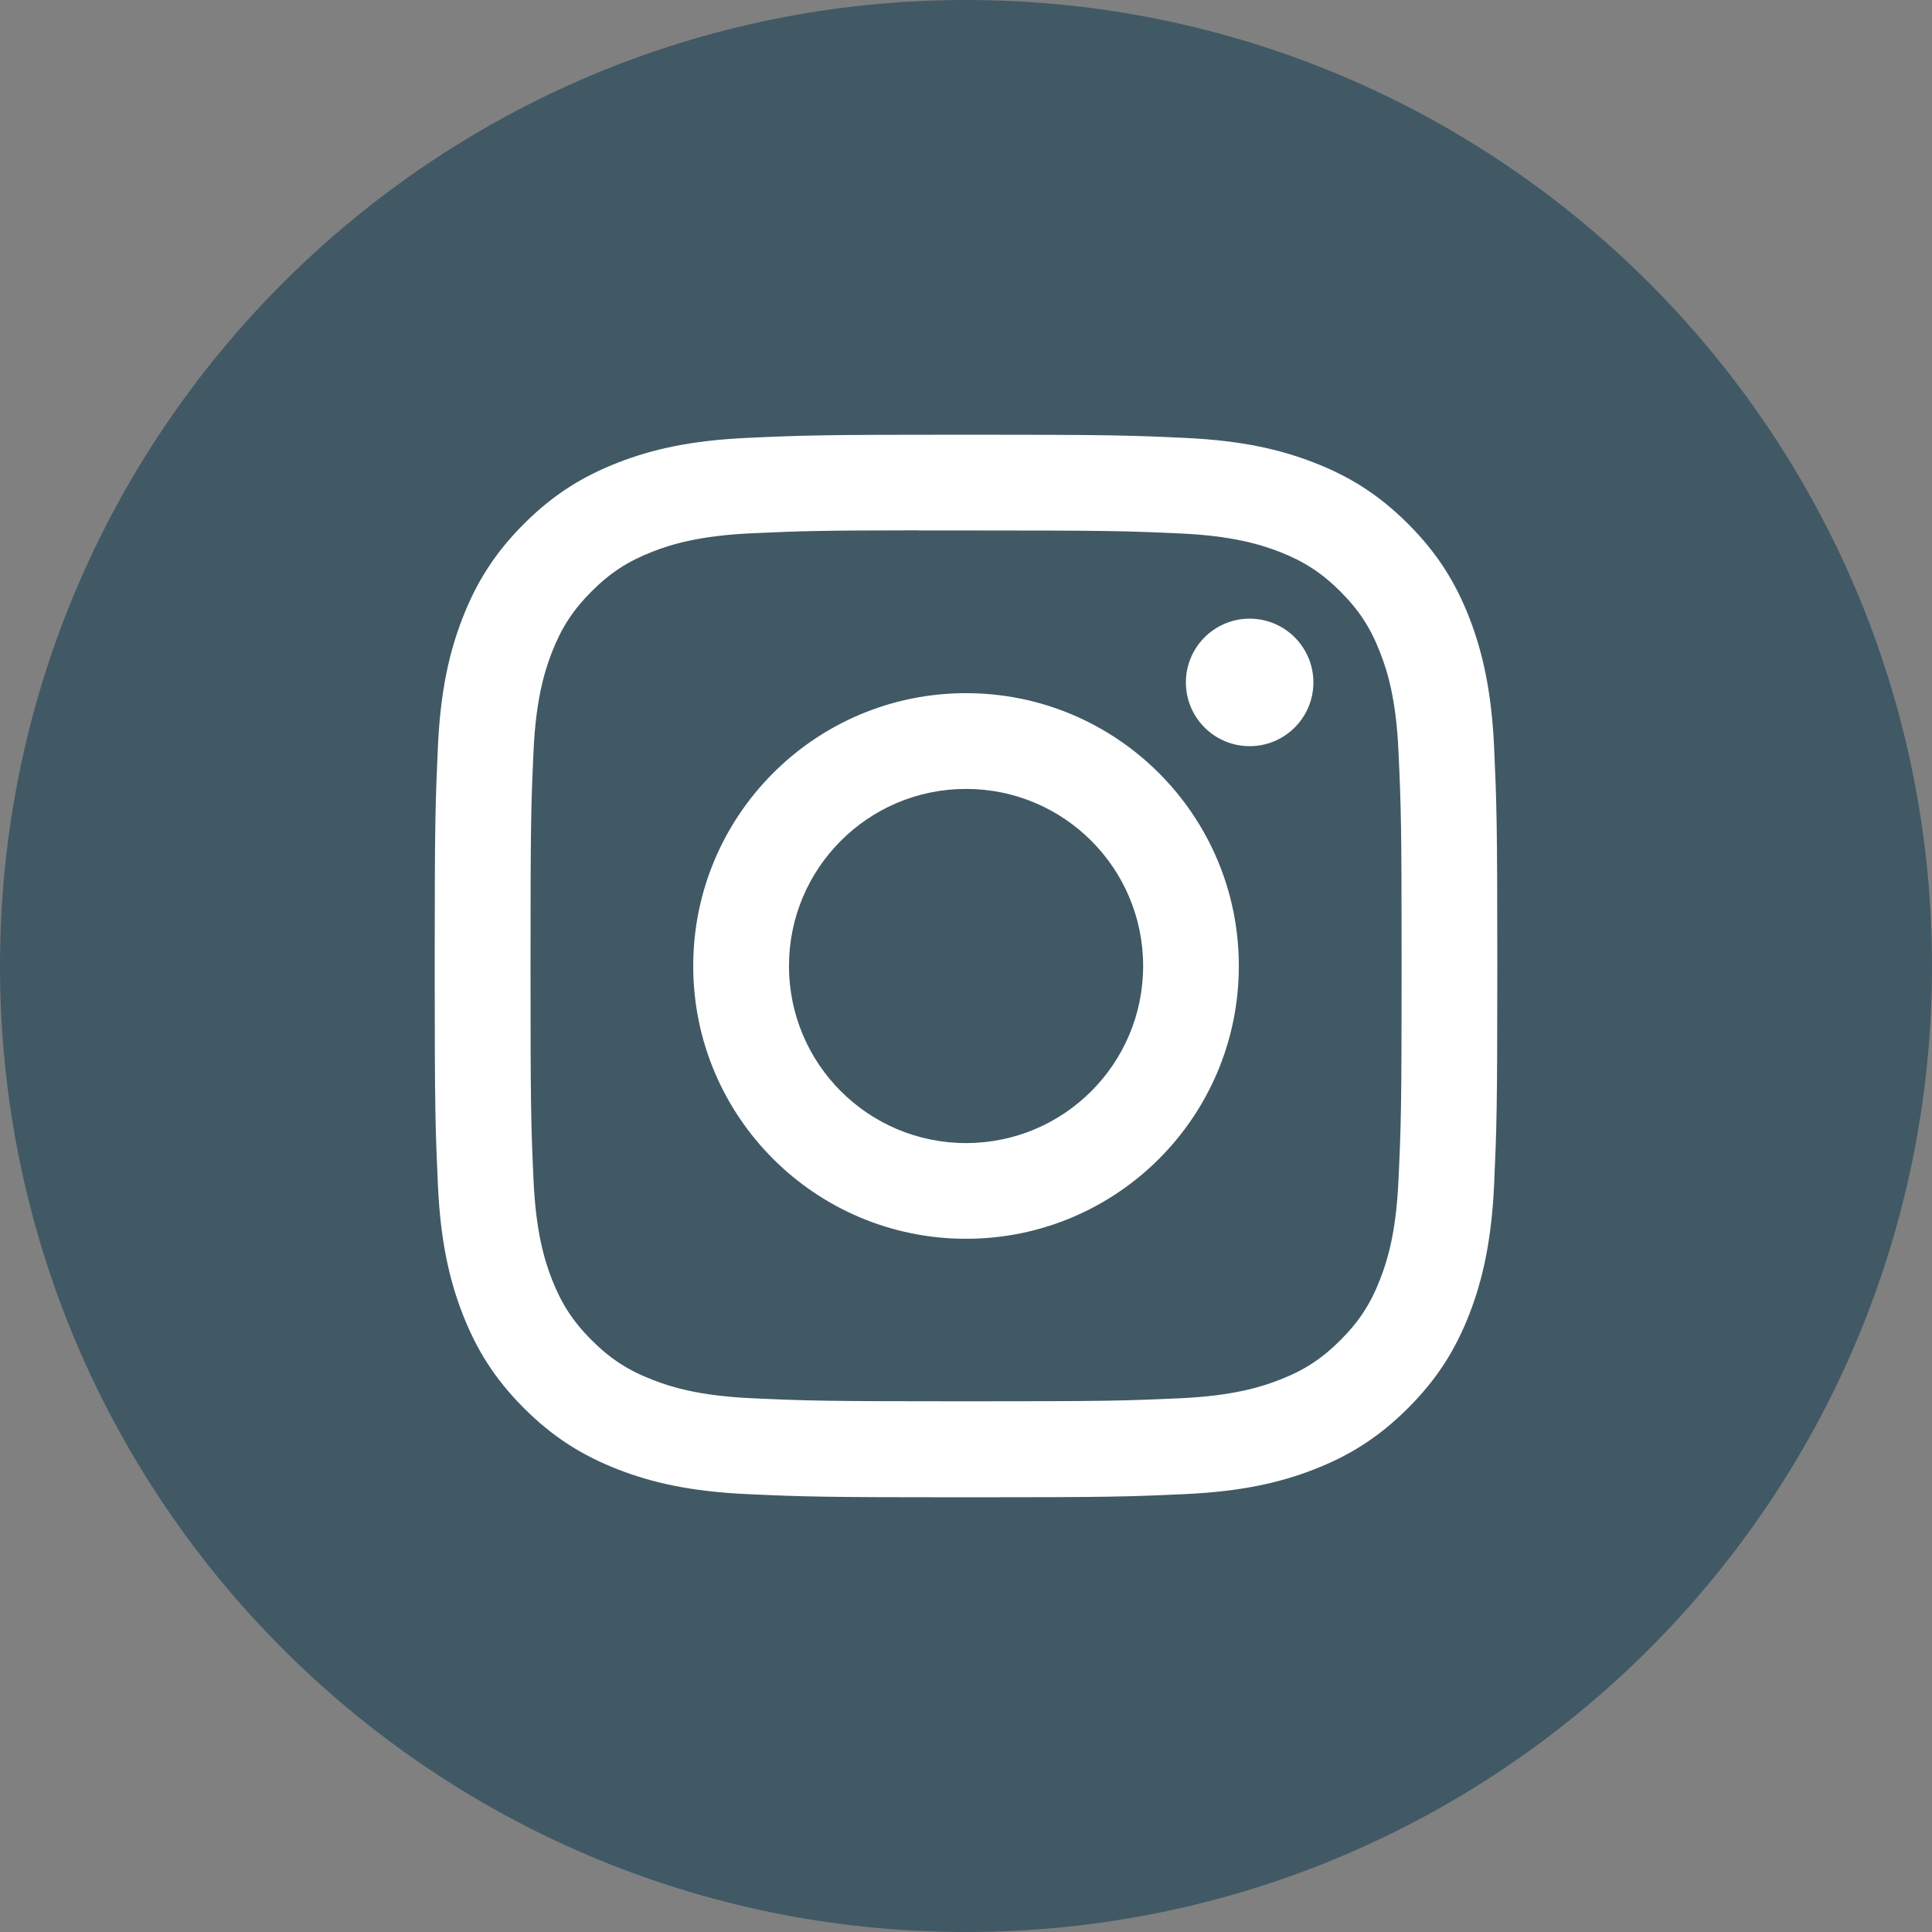
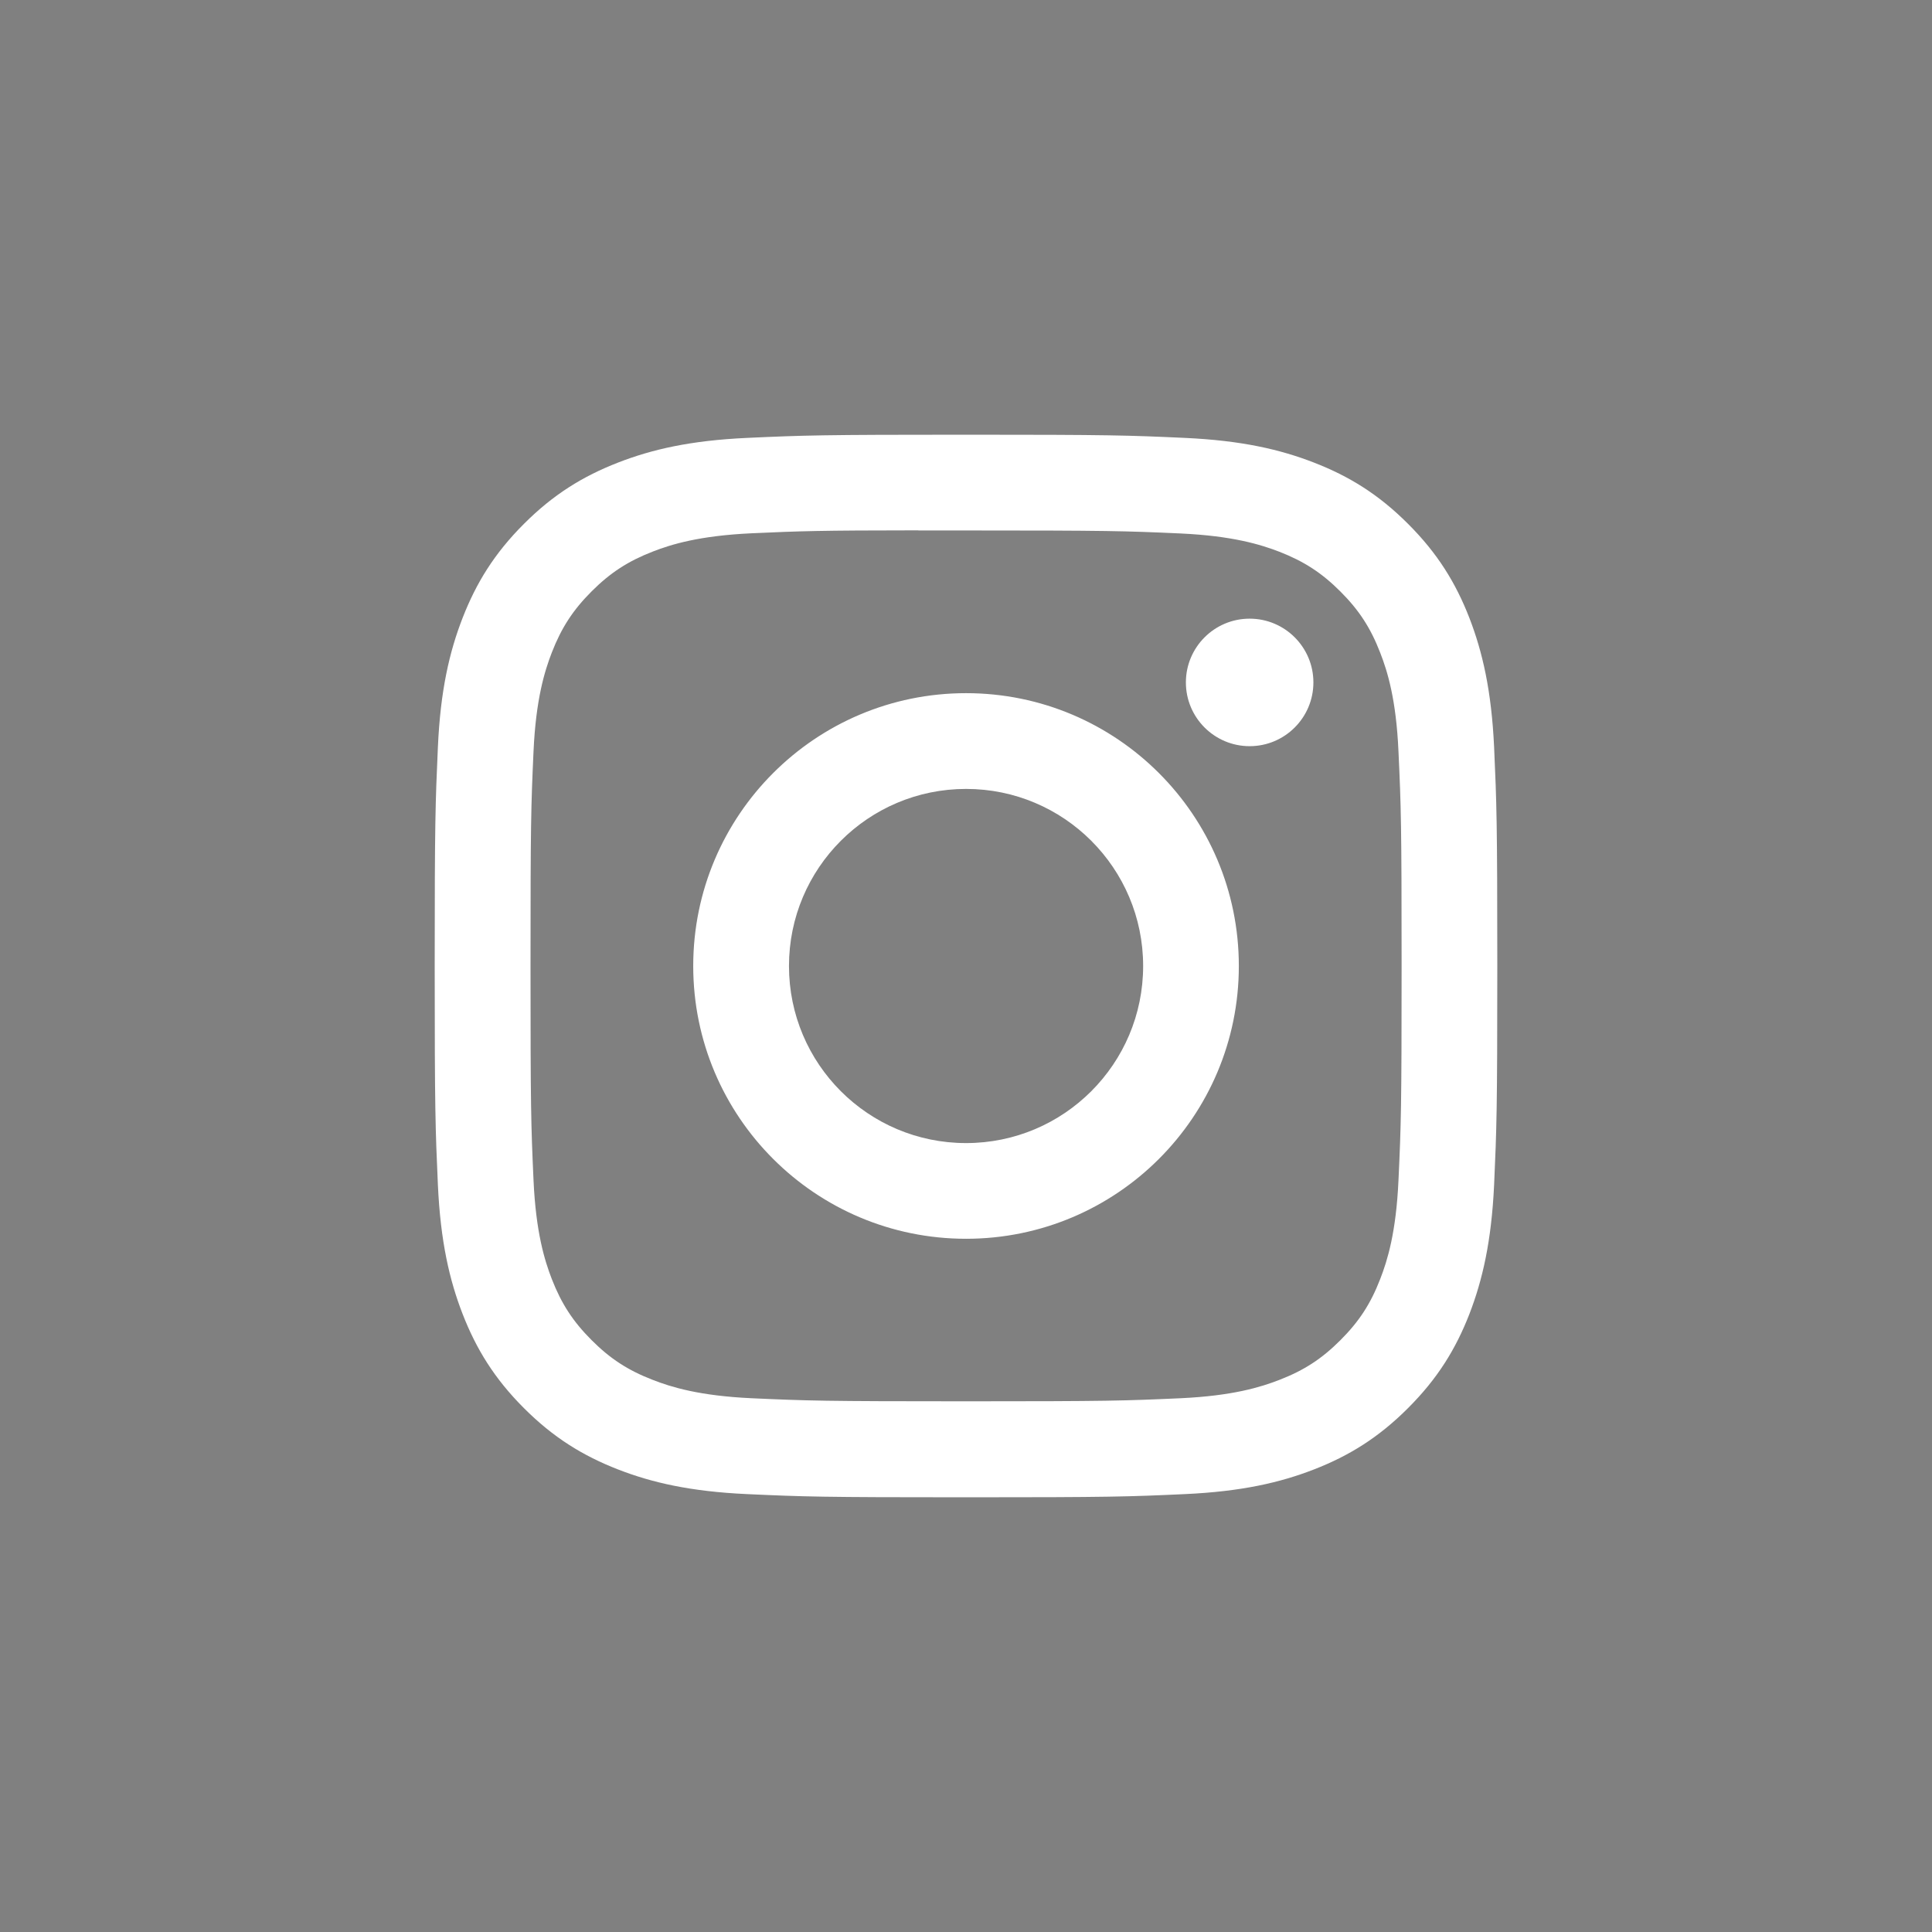
<svg xmlns="http://www.w3.org/2000/svg" width="32" height="32" viewBox="0 0 32 32" fill="none">
  <rect x="0" y="0" width="32" height="32" fill="#808080" stroke="none" />
-   <path fill-rule="evenodd" clip-rule="evenodd" d="M16 32C24.837 32 32 24.837 32 16C32 7.163 24.837 0 16 0C7.163 0 0 7.163 0 16C0 24.837 7.163 32 16 32Z" fill="#405965" />
  <path fill-rule="evenodd" clip-rule="evenodd" d="M16.001 7.2C13.611 7.2 13.311 7.21 12.372 7.253C11.435 7.296 10.796 7.444 10.236 7.662C9.658 7.887 9.167 8.187 8.678 8.677C8.188 9.166 7.887 9.657 7.662 10.235C7.444 10.795 7.295 11.435 7.253 12.371C7.211 13.31 7.2 13.61 7.2 16C7.2 18.39 7.211 18.689 7.253 19.628C7.296 20.564 7.445 21.204 7.662 21.763C7.887 22.342 8.188 22.833 8.677 23.322C9.166 23.812 9.657 24.113 10.235 24.338C10.795 24.556 11.435 24.704 12.371 24.747C13.31 24.79 13.61 24.8 16 24.8C18.39 24.8 18.689 24.79 19.628 24.747C20.564 24.704 21.205 24.556 21.765 24.338C22.343 24.113 22.833 23.812 23.322 23.322C23.812 22.833 24.113 22.342 24.338 21.764C24.554 21.204 24.703 20.564 24.747 19.628C24.789 18.689 24.8 18.39 24.8 16C24.8 13.61 24.789 13.31 24.747 12.371C24.703 11.435 24.554 10.795 24.338 10.236C24.113 9.657 23.812 9.166 23.322 8.677C22.833 8.187 22.343 7.887 21.764 7.662C21.203 7.444 20.563 7.296 19.626 7.253C18.688 7.21 18.389 7.2 15.998 7.2H16.001ZM15.211 8.786C15.365 8.786 15.53 8.786 15.707 8.786L16.001 8.786C18.35 8.786 18.629 8.794 19.557 8.836C20.415 8.876 20.88 9.019 21.191 9.139C21.601 9.299 21.894 9.49 22.202 9.798C22.51 10.106 22.701 10.399 22.86 10.81C22.981 11.119 23.125 11.585 23.163 12.443C23.206 13.371 23.215 13.649 23.215 15.998C23.215 18.346 23.206 18.625 23.163 19.553C23.124 20.411 22.981 20.876 22.86 21.186C22.701 21.597 22.51 21.889 22.202 22.197C21.894 22.505 21.602 22.696 21.191 22.855C20.881 22.976 20.415 23.119 19.557 23.159C18.629 23.201 18.35 23.21 16.001 23.21C13.651 23.21 13.373 23.201 12.445 23.159C11.587 23.119 11.121 22.976 10.811 22.855C10.4 22.696 10.107 22.505 9.799 22.197C9.491 21.889 9.3 21.596 9.14 21.186C9.02 20.876 8.876 20.41 8.837 19.552C8.795 18.624 8.787 18.346 8.787 15.996C8.787 13.646 8.795 13.369 8.837 12.441C8.876 11.583 9.02 11.117 9.14 10.807C9.3 10.396 9.491 10.103 9.799 9.795C10.107 9.487 10.4 9.296 10.811 9.136C11.121 9.015 11.587 8.873 12.445 8.833C13.257 8.796 13.571 8.785 15.211 8.784V8.786ZM19.642 11.303C19.642 10.72 20.115 10.247 20.698 10.247V10.247C21.281 10.247 21.754 10.72 21.754 11.303C21.754 11.886 21.281 12.359 20.698 12.359C20.115 12.359 19.642 11.886 19.642 11.303ZM16.001 11.481C13.505 11.481 11.482 13.504 11.482 16C11.482 18.496 13.505 20.518 16.001 20.518C18.497 20.518 20.519 18.496 20.519 16C20.519 13.504 18.496 11.481 16.001 11.481ZM18.934 16C18.934 14.38 17.621 13.067 16.001 13.067C14.381 13.067 13.068 14.38 13.068 16C13.068 17.62 14.381 18.933 16.001 18.933C17.621 18.933 18.934 17.62 18.934 16Z" fill="white" />
</svg>